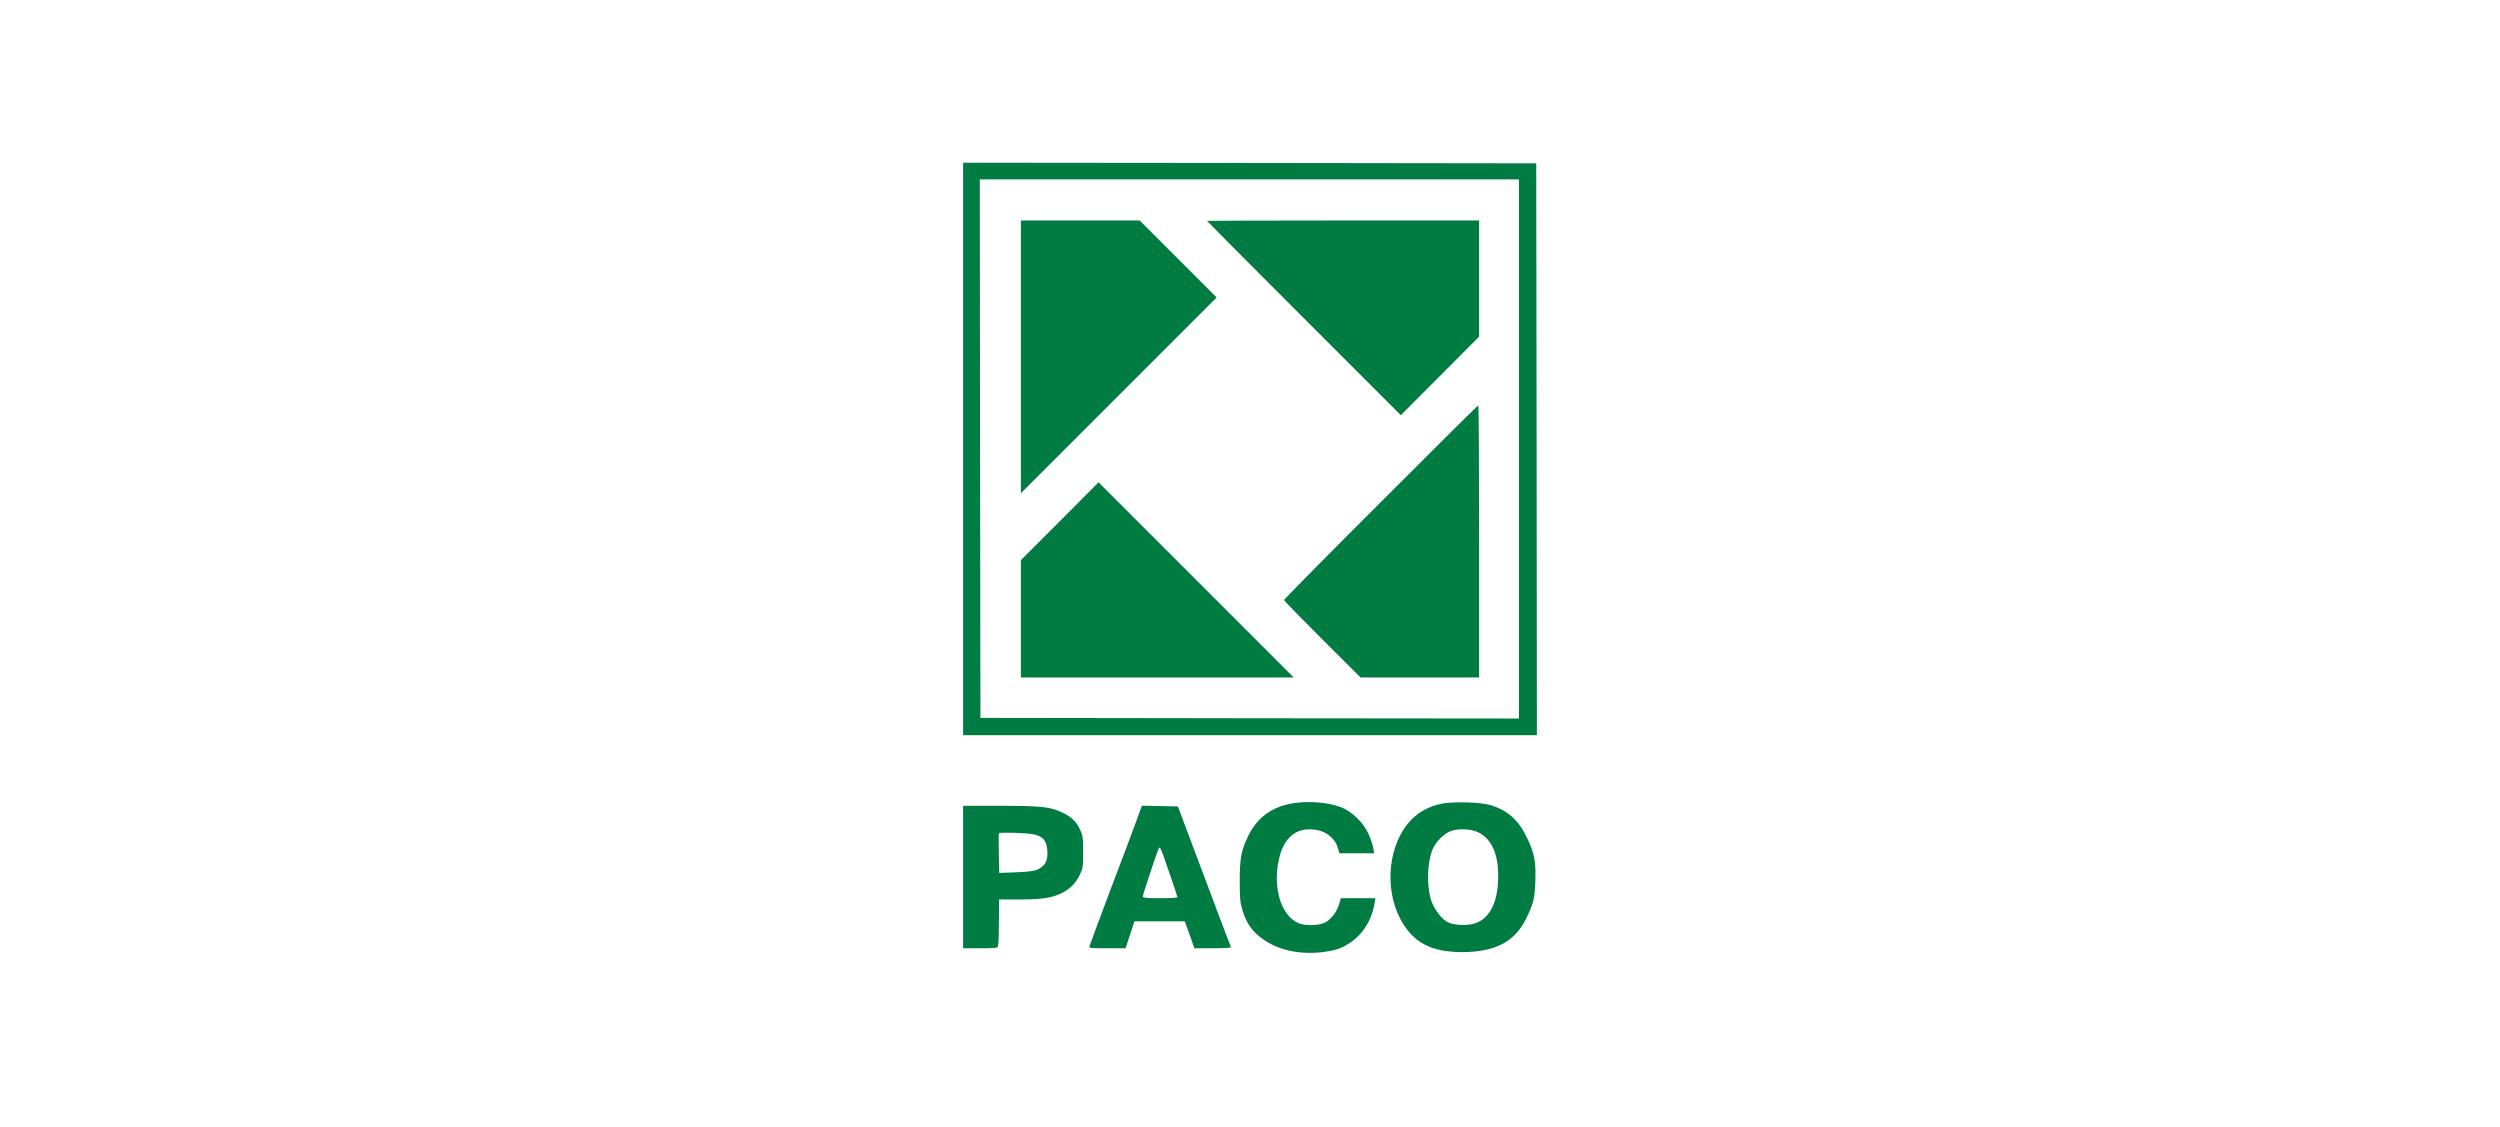
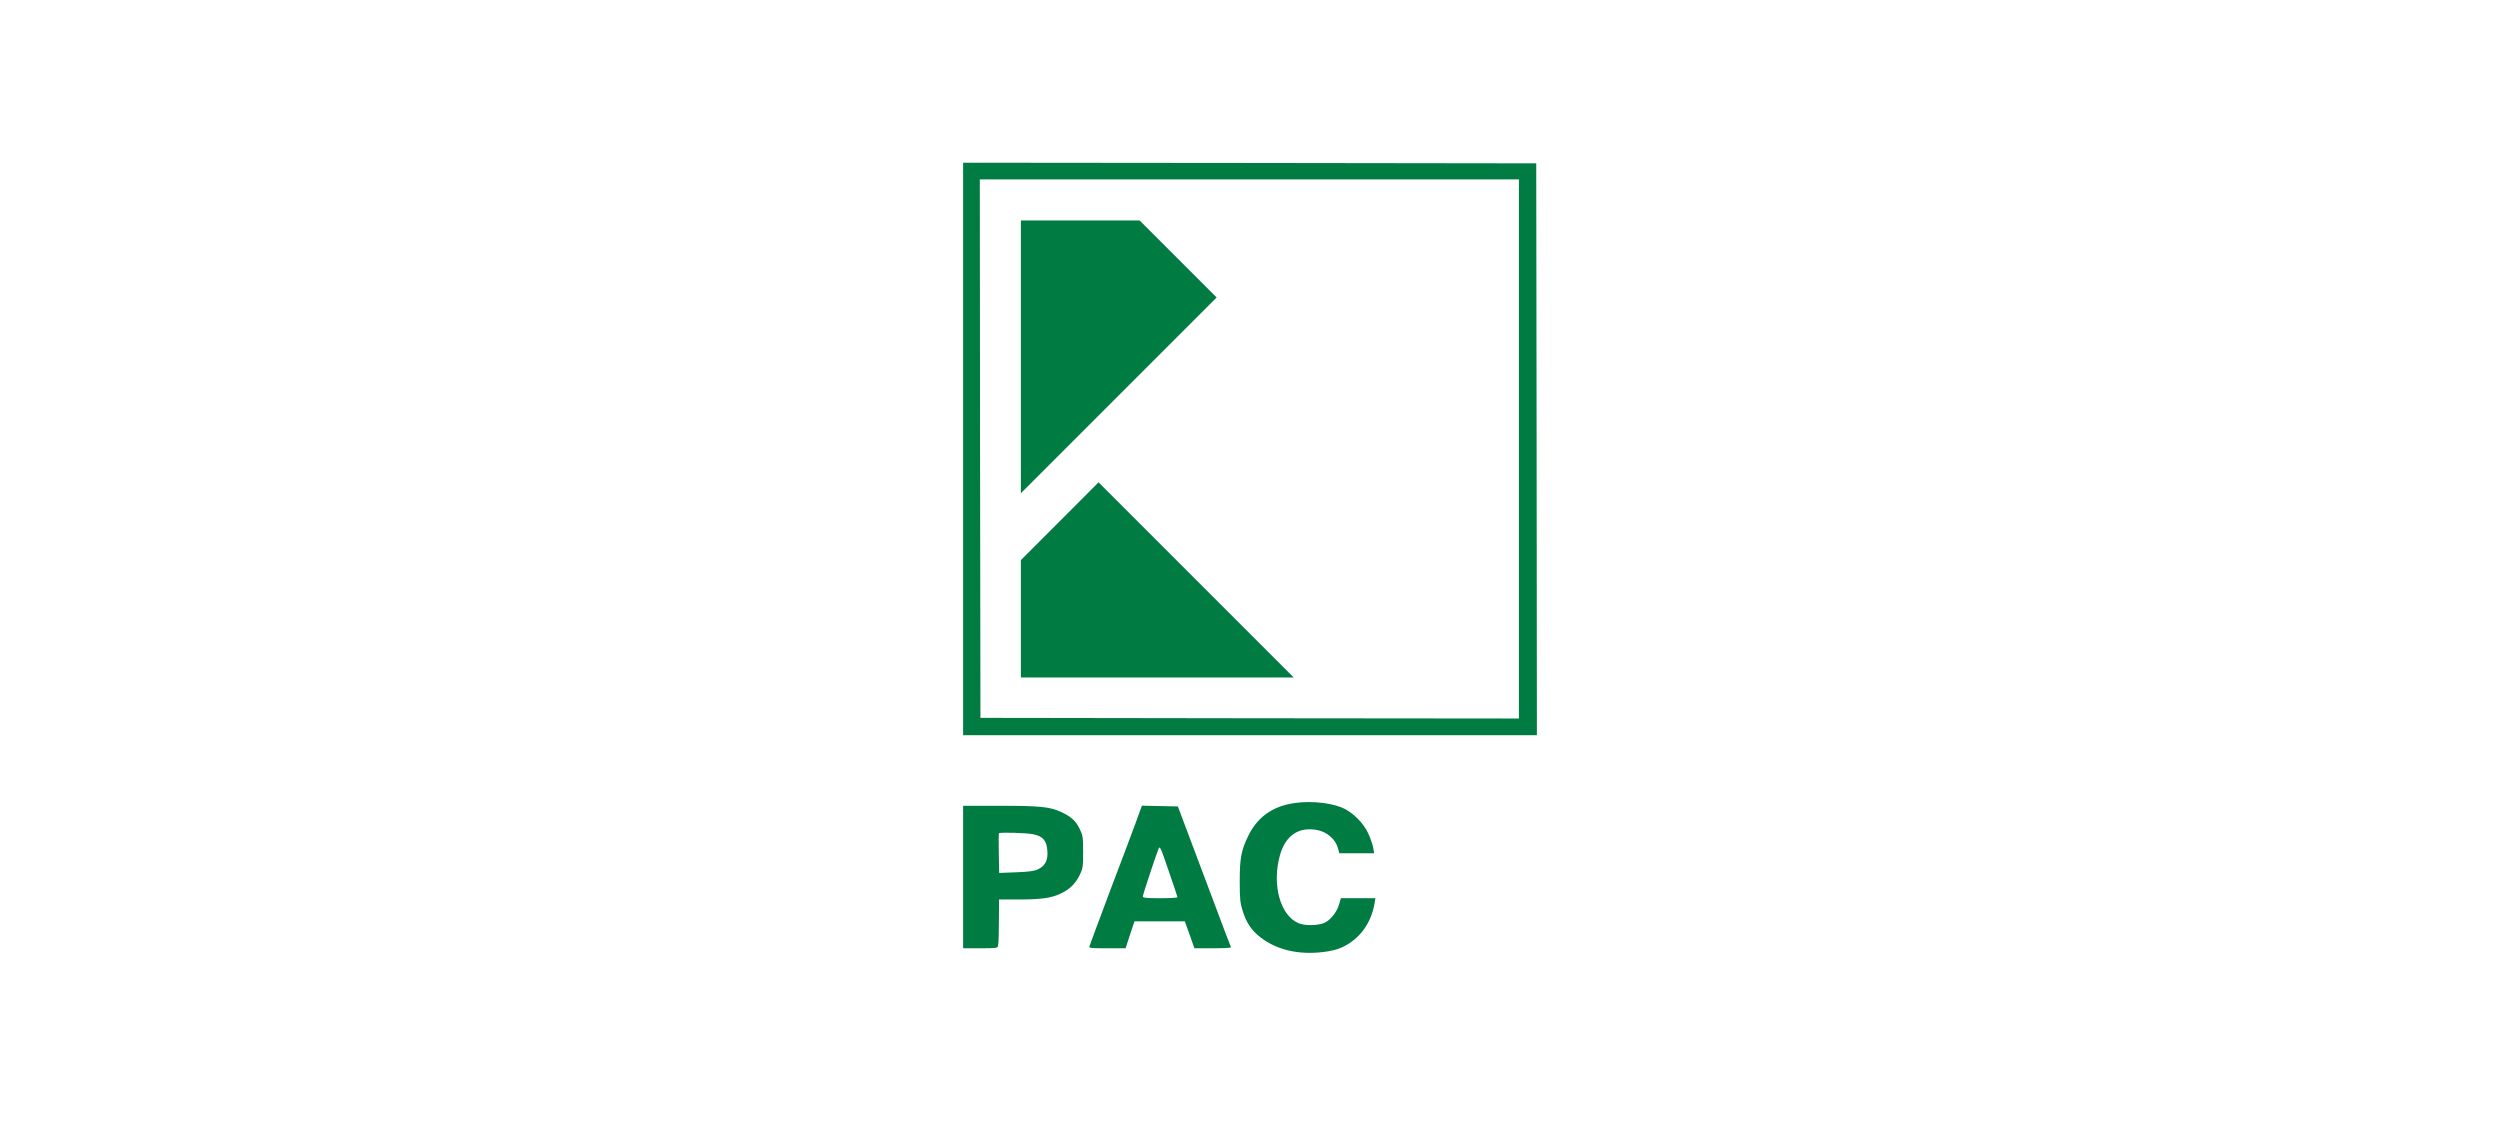
<svg xmlns="http://www.w3.org/2000/svg" width="244" height="110" viewBox="0 0 244 110" fill="none">
  <path d="M94 43.818V71.755H122H150L149.975 43.843L149.937 15.943L121.975 15.906L94 15.88V43.818ZM148.246 43.818V70.127L121.975 70.102L95.691 70.064L95.654 43.78L95.629 17.509H121.937H148.246V43.818Z" fill="#007B42" />
  <path d="M99.638 34.823V48.14L109.184 38.594L118.743 29.035L114.984 25.276L111.226 21.518H105.438H99.638V34.823Z" fill="#007B42" />
-   <path d="M117.803 21.556C117.803 21.581 122.063 25.865 127.262 31.064L136.72 40.523L140.541 36.689L144.362 32.856V27.181V21.518H131.083C123.779 21.518 117.803 21.543 117.803 21.556Z" fill="#007B42" />
-   <path d="M134.766 49.005C129.567 54.191 125.32 58.501 125.32 58.563C125.32 58.626 126.999 60.342 129.053 62.397L132.787 66.118H138.574H144.362V52.838C144.362 45.534 144.325 39.558 144.287 39.558C144.237 39.558 139.953 43.805 134.766 49.005Z" fill="#007B42" />
  <path d="M103.434 50.871L99.638 54.667V60.392V66.118H112.942H126.26L116.738 56.596C111.502 51.36 107.217 47.075 107.217 47.075C107.217 47.075 105.513 48.791 103.434 50.871Z" fill="#007B42" />
  <path d="M125.821 78.47C123.992 78.859 122.664 79.886 121.85 81.54C121.148 82.968 120.998 83.745 120.998 85.975C120.998 87.728 121.035 88.092 121.286 88.906C121.649 90.059 122.125 90.773 122.977 91.449C124.556 92.689 126.66 93.203 129.078 92.927C129.83 92.84 130.519 92.677 130.945 92.477C132.661 91.7 133.814 90.146 134.152 88.192L134.24 87.666H132.549H130.87L130.707 88.23C130.481 89.031 129.83 89.846 129.204 90.096C128.577 90.347 127.337 90.359 126.748 90.109C124.932 89.357 124.105 86.288 124.944 83.394C125.508 81.489 126.811 80.65 128.627 81.026C129.542 81.214 130.356 81.941 130.569 82.742L130.719 83.281H132.411H134.115L134.027 82.742C133.977 82.454 133.764 81.828 133.551 81.364C133.075 80.287 131.897 79.159 130.882 78.783C129.504 78.257 127.374 78.132 125.821 78.47Z" fill="#007B42" />
-   <path d="M140.617 78.458C139.464 78.721 138.549 79.209 137.798 79.948C135.543 82.204 135.029 86.563 136.67 89.683C137.873 91.975 139.664 92.927 142.721 92.927C145.928 92.915 147.845 91.913 148.948 89.658C149.662 88.204 149.787 87.716 149.85 85.975C149.912 84.058 149.762 83.268 149.01 81.715C148.196 80.024 147.144 79.097 145.49 78.583C144.513 78.282 141.681 78.207 140.617 78.458ZM144.312 81.251C145.703 81.953 146.354 83.644 146.204 86.15C146.091 88.255 145.289 89.683 143.962 90.121C143.147 90.384 141.807 90.309 141.205 89.958C140.629 89.62 139.94 88.668 139.677 87.854C139.213 86.388 139.301 84.07 139.852 82.83C140.153 82.128 140.955 81.352 141.619 81.101C142.358 80.838 143.636 80.901 144.312 81.251Z" fill="#007B42" />
  <path d="M94 85.599V92.552H95.691C97.207 92.552 97.383 92.527 97.408 92.326C97.408 92.213 97.433 92.05 97.445 91.988C97.47 91.913 97.483 90.948 97.495 89.82L97.508 87.791H99.362C101.579 87.791 102.557 87.653 103.434 87.252C104.361 86.839 104.949 86.263 105.363 85.436C105.689 84.772 105.714 84.621 105.714 83.156C105.714 81.702 105.689 81.54 105.363 80.876C104.987 80.099 104.523 79.685 103.496 79.222C102.444 78.746 101.492 78.646 97.608 78.646H94V85.599ZM100.803 81.414C101.78 81.615 102.143 82.016 102.218 82.98C102.306 83.932 102.03 84.496 101.329 84.834C100.94 85.022 100.452 85.085 99.174 85.135L97.52 85.198L97.483 83.281C97.458 82.241 97.47 81.352 97.495 81.327C97.608 81.214 100.139 81.289 100.803 81.414Z" fill="#007B42" />
  <path d="M110.8 80.425C110.437 81.414 109.998 82.554 109.848 82.968C109.196 84.659 107.63 88.843 107.042 90.422C106.703 91.349 106.39 92.213 106.34 92.326C106.252 92.539 106.39 92.552 108.056 92.552H109.86L110.286 91.236L110.725 89.921H113.18H115.636L116.112 91.236L116.575 92.552H118.392C119.382 92.552 120.171 92.514 120.146 92.451C120.108 92.401 119.382 90.472 118.517 88.167C117.653 85.862 116.488 82.78 115.949 81.339L114.959 78.708L113.205 78.671L111.451 78.633L110.8 80.425ZM114.922 87.566C114.922 87.628 114.157 87.666 113.23 87.666C111.865 87.666 111.539 87.628 111.539 87.49C111.539 87.328 112.729 83.732 113.068 82.855C113.205 82.529 113.268 82.667 114.057 84.985C114.533 86.363 114.922 87.515 114.922 87.566Z" fill="#007B42" />
</svg>